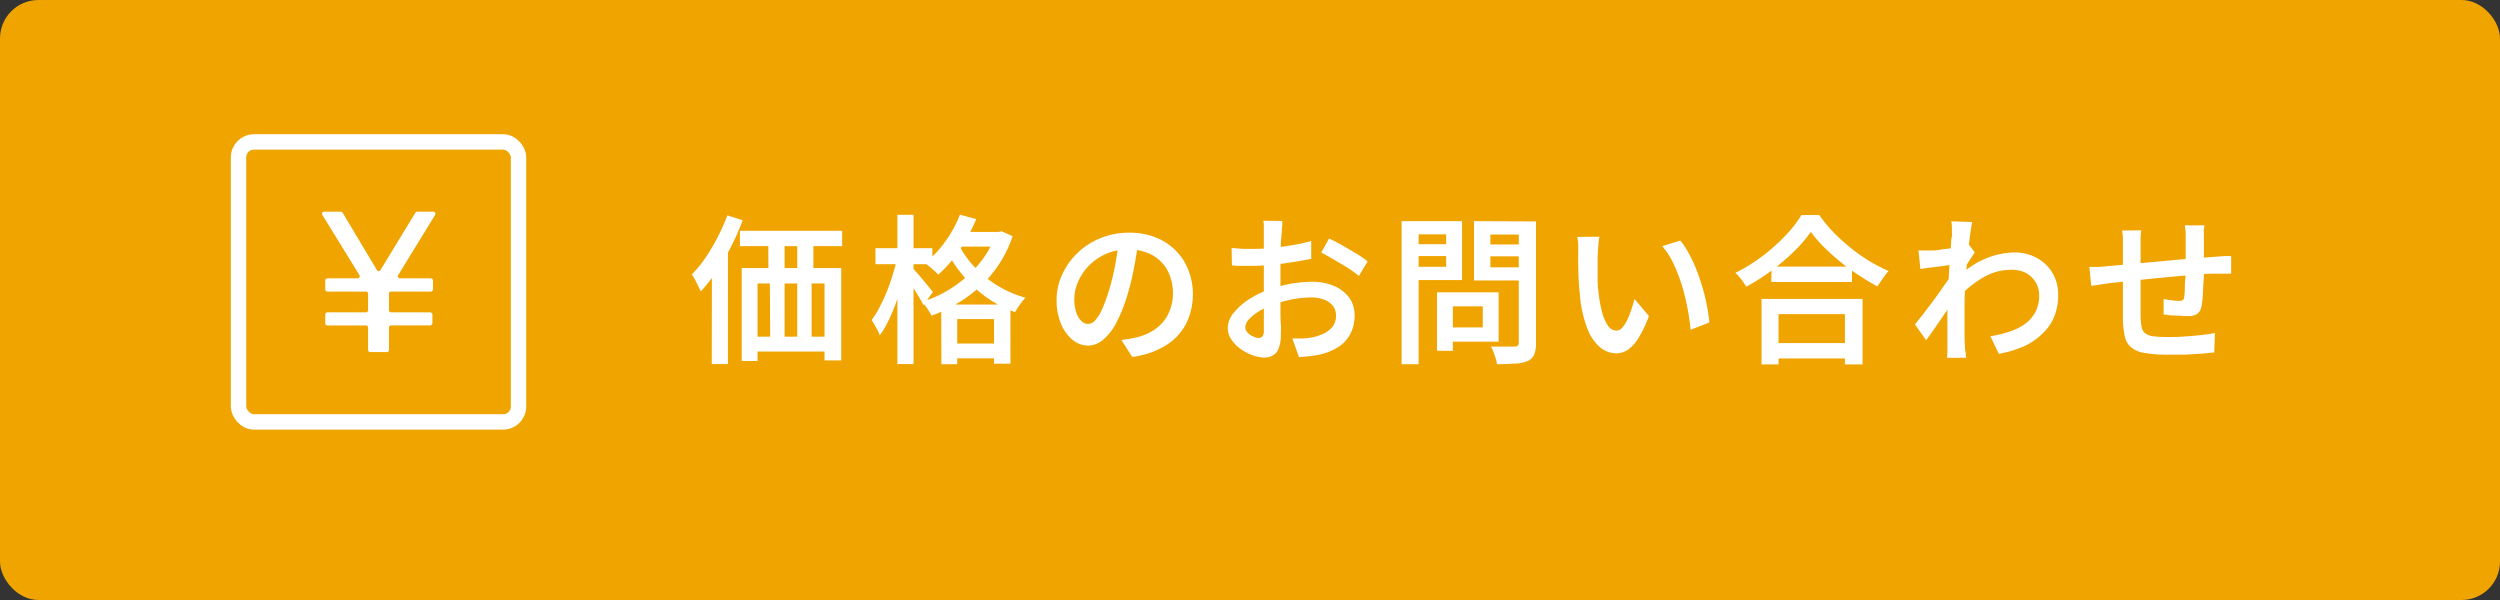
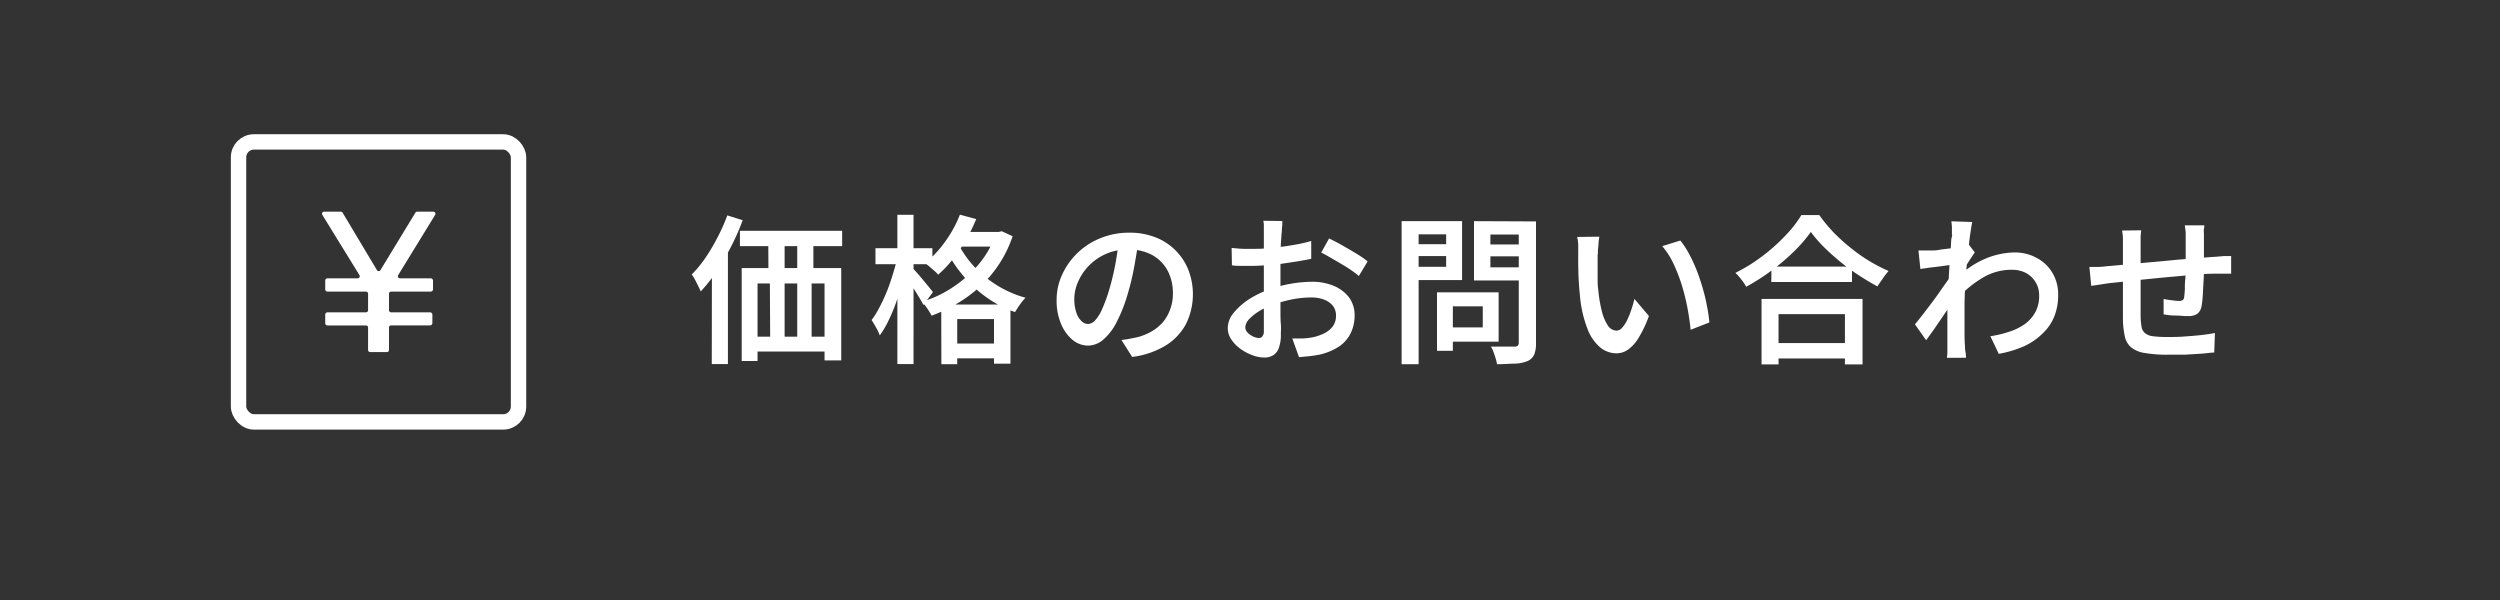
<svg xmlns="http://www.w3.org/2000/svg" viewBox="0 0 325 78">
  <rect x="0" y="0" width="325" height="78" fill="#333333" stroke="none" />
  <defs>
    <style>.cls-1{fill:#f0a400;}.cls-2{fill:#fff;}.cls-3{fill:none;stroke:#fff;stroke-miterlimit:10;stroke-width:2px;}</style>
  </defs>
  <g id="レイヤー_2" data-name="レイヤー 2">
    <g id="contents">
-       <rect class="cls-1" width="325" height="78" rx="5" />
      <path class="cls-2" d="M94.55,28l2,.63A31,31,0,0,1,95.07,32a32.37,32.37,0,0,1-1.88,3.22,20.52,20.52,0,0,1-2.09,2.66c-.07-.16-.18-.39-.32-.67s-.28-.57-.43-.85a5.61,5.61,0,0,0-.42-.68,15.44,15.44,0,0,0,1.79-2.18,25.87,25.87,0,0,0,1.58-2.68A24.11,24.11,0,0,0,94.55,28Zm-2,5.68,2.08-2.08,0,0V47.33h-2.1ZM96.19,30h13.29v2H96.19Zm.23,4.85h12.94v12h-2.17v-10H98.48V46.93H96.42Zm.94,8.92h11.42v1.93H97.36Zm2.51-13.5H102v6h-2.1Zm.21,6H102v9h-1.87Zm3.56-6h2.1v6h-2.1Zm0,6h1.87v9h-1.87Z" />
      <path class="cls-2" d="M116.62,33.66l1.31.46c-.17.83-.37,1.69-.62,2.59s-.51,1.77-.82,2.62a21.83,21.83,0,0,1-1,2.38,12.1,12.1,0,0,1-1.12,1.89,5.6,5.6,0,0,0-.47-1c-.21-.38-.41-.71-.59-1a10.42,10.42,0,0,0,1-1.61c.33-.61.64-1.28.94-2s.54-1.44.77-2.18S116.46,34.35,116.62,33.66Zm-2.81-1.39h7.4v2.08h-7.4Zm2.85-4.35h2.1V47.33h-2.1Zm2,6.95c.12.12.31.33.56.61s.51.59.79.93l.77.93.5.63-1.23,1.68c-.13-.25-.29-.55-.5-.89s-.43-.71-.67-1.09-.46-.72-.68-1.06-.41-.6-.56-.81Zm10.79-4.72h.4l.37-.09,1.42.65a15.55,15.55,0,0,1-4.19,6.5,17,17,0,0,1-3,2.23,20.86,20.86,0,0,1-3.34,1.6,9.1,9.1,0,0,0-.57-.94,6.28,6.28,0,0,0-.7-.87,14.24,14.24,0,0,0,3.1-1.32,16,16,0,0,0,2.78-2,13.54,13.54,0,0,0,2.23-2.5,11.34,11.34,0,0,0,1.48-3Zm-4.68-2.25,2.14.58a22.65,22.65,0,0,1-1.36,2.75,22,22,0,0,1-1.69,2.48,15.34,15.34,0,0,1-1.9,2,3.7,3.7,0,0,0-.49-.5l-.65-.56c-.22-.18-.42-.33-.58-.44a13.62,13.62,0,0,0,2.63-2.8A15.42,15.42,0,0,0,124.79,27.9Zm-2.41,11.69h9v7.69h-2.14v-5.8h-4.78v5.87h-2.06Zm2.1-8.11a13.53,13.53,0,0,0,1.87,2.83,14.41,14.41,0,0,0,3,2.6,14.19,14.19,0,0,0,4,1.8,3.44,3.44,0,0,0-.49.55c-.17.22-.34.45-.49.68l-.4.63a14.8,14.8,0,0,1-4-2.13,16,16,0,0,1-3-2.92,15.71,15.71,0,0,1-2-3.15Zm-1.27,13.18h7.18v1.92h-7.18Zm1.25-14.51h5.59v1.91h-5.59Z" />
      <path class="cls-2" d="M148,31.29c-.15,1.07-.33,2.19-.55,3.38a32.73,32.73,0,0,1-.86,3.59,20,20,0,0,1-1.42,3.6,7.37,7.37,0,0,1-1.73,2.28,3.1,3.1,0,0,1-2,.79,3.23,3.23,0,0,1-2-.74,5.37,5.37,0,0,1-1.51-2.1,7.73,7.73,0,0,1-.57-3.06,7.83,7.83,0,0,1,.73-3.35,9.11,9.11,0,0,1,2-2.81,9.24,9.24,0,0,1,3-1.92,9.7,9.7,0,0,1,3.72-.7,9.1,9.1,0,0,1,3.42.61,7.5,7.5,0,0,1,4.27,4.26,8.78,8.78,0,0,1-.32,7,7.39,7.39,0,0,1-2.65,2.8,11,11,0,0,1-4.35,1.48l-1.39-2.2c.38-.05.73-.09,1-.15l.87-.17a7.34,7.34,0,0,0,1.88-.7,5.91,5.91,0,0,0,1.55-1.2,5.19,5.19,0,0,0,1-1.68,5.77,5.77,0,0,0,.39-2.16,6.42,6.42,0,0,0-.39-2.28,5,5,0,0,0-2.95-3,6.56,6.56,0,0,0-2.47-.43,7,7,0,0,0-6.54,4.25,5.56,5.56,0,0,0-.47,2.14,5.42,5.42,0,0,0,.27,1.84,2.7,2.7,0,0,0,.68,1.1,1.23,1.23,0,0,0,.82.36,1.34,1.34,0,0,0,.92-.45,5.2,5.2,0,0,0,.9-1.43,19.68,19.68,0,0,0,.91-2.46,32.56,32.56,0,0,0,.79-3.2,33,33,0,0,0,.48-3.33Z" />
      <path class="cls-2" d="M166.7,28.73c0,.11,0,.27,0,.48l-.06.63c0,.22,0,.41-.05.58,0,.38-.06.82-.08,1.31s0,1-.05,1.54l0,1.62c0,.54,0,1.07,0,1.58s0,1.17,0,1.84,0,1.34,0,2,0,1.27.05,1.82,0,1,0,1.3a4.86,4.86,0,0,1-.28,1.85,1.8,1.8,0,0,1-.76.93,2.21,2.21,0,0,1-1.12.27,4.5,4.5,0,0,1-1.53-.3,6.41,6.41,0,0,1-1.55-.82,4.75,4.75,0,0,1-1.19-1.22,2.58,2.58,0,0,1-.47-1.46,3.11,3.11,0,0,1,.76-2,8.65,8.65,0,0,1,2-1.78A12.7,12.7,0,0,1,165,37.63a17,17,0,0,1,5.55-1,7.33,7.33,0,0,1,2.84.53,4.84,4.84,0,0,1,2,1.52A3.9,3.9,0,0,1,176.1,41a5.24,5.24,0,0,1-.47,2.23A4.54,4.54,0,0,1,174.15,45a7.83,7.83,0,0,1-2.6,1.1c-.47.09-.94.16-1.39.21l-1.29.12L168,44l1.31,0a8.8,8.8,0,0,0,1.21-.13,6.06,6.06,0,0,0,1.59-.52,3.11,3.11,0,0,0,1.15-.92,2.29,2.29,0,0,0,.42-1.39,2.05,2.05,0,0,0-.41-1.29,2.76,2.76,0,0,0-1.14-.8,4.67,4.67,0,0,0-1.65-.28,13.28,13.28,0,0,0-2.66.28,17.65,17.65,0,0,0-2.6.76,9,9,0,0,0-1.7.85,6.07,6.07,0,0,0-1.2,1,1.61,1.61,0,0,0-.43,1,.92.92,0,0,0,.17.52,1.61,1.61,0,0,0,.46.44,2.47,2.47,0,0,0,.58.3,1.52,1.52,0,0,0,.54.12.59.59,0,0,0,.47-.21,1.07,1.07,0,0,0,.19-.73c0-.37,0-.92,0-1.62s0-1.49,0-2.34,0-1.69,0-2.51c0-.59,0-1.2,0-1.82s0-1.21,0-1.78,0-1.07,0-1.5,0-.77,0-1,0-.34,0-.56,0-.45,0-.67a3.3,3.3,0,0,0-.07-.5Zm-6.59,3.5c.6.06,1.12.11,1.56.12l1.25,0c.52,0,1.11,0,1.77-.07s1.31-.12,2-.21,1.34-.2,2-.32,1.24-.27,1.77-.42l0,2.31c-.57.13-1.2.24-1.87.35s-1.37.21-2,.3-1.34.14-2,.19-1.15.08-1.61.08c-.67,0-1.21,0-1.64,0s-.83,0-1.19-.08ZM172.78,31c.52.25,1.11.55,1.74.91s1.25.72,1.84,1.08,1.07.68,1.43,1l-1.14,1.89c-.25-.22-.59-.47-1-.76s-.87-.56-1.35-.85l-1.39-.81c-.45-.26-.83-.47-1.15-.63Z" />
      <path class="cls-2" d="M182.21,28.75h2.21v18.6h-2.21Zm1.08,3h5.39v1.54h-5.39Zm.19-3h6.59v7.66h-6.59V34.68H188V30.46h-4.51ZM186.81,38h2.06V45.6h-2.06Zm.95,0h7.06v6.42h-7.06V42.56h5V39.82h-5Zm10.86-9.22v1.71h-4.87v4.26h4.87v1.71h-7V28.75Zm-5.68,3h5.43v1.54h-5.43Zm4.5-3h2.24V44.6a3.77,3.77,0,0,1-.24,1.51,1.68,1.68,0,0,1-.84.82,4.77,4.77,0,0,1-1.6.34c-.65,0-1.45.08-2.39.08a4.83,4.83,0,0,0-.17-.74c-.08-.27-.18-.55-.28-.83a3.47,3.47,0,0,0-.34-.72c.43,0,.85,0,1.27,0h1.81a.57.57,0,0,0,.41-.12.58.58,0,0,0,.13-.4Z" />
      <path class="cls-2" d="M207.92,30.77a6.65,6.65,0,0,0-.11.78c0,.3-.05.59-.07.88s0,.54-.05.73c0,.44,0,.92,0,1.43s0,1,0,1.55,0,1,.09,1.58a17.13,17.13,0,0,0,.46,2.74,5.87,5.87,0,0,0,.78,1.85,1.37,1.37,0,0,0,1.15.67,1,1,0,0,0,.72-.39,4,4,0,0,0,.65-1,11.87,11.87,0,0,0,.54-1.35c.16-.48.29-.94.4-1.38l1.88,2.22a15.35,15.35,0,0,1-1.35,2.85,5,5,0,0,1-1.38,1.53,2.61,2.61,0,0,1-1.5.47,3.33,3.33,0,0,1-2.07-.74,5.83,5.83,0,0,1-1.67-2.39,15.5,15.5,0,0,1-1-4.42c-.07-.62-.12-1.29-.16-2s-.05-1.38-.06-2,0-1.17,0-1.58,0-.61,0-1a6,6,0,0,0-.14-1Zm10.52.5a10.66,10.66,0,0,1,1.12,1.7,19.4,19.4,0,0,1,1,2.15c.3.76.56,1.54.79,2.34a23.3,23.3,0,0,1,.56,2.34,20.9,20.9,0,0,1,.31,2.12l-2.44.95c-.08-.87-.22-1.8-.4-2.79a29.28,29.28,0,0,0-.74-3,23.08,23.08,0,0,0-1.08-2.79A10.26,10.26,0,0,0,216.09,32Z" />
      <path class="cls-2" d="M235.41,30.15a18.21,18.21,0,0,1-2.17,2.52,26.81,26.81,0,0,1-2.93,2.49A26.5,26.5,0,0,1,227,37.28a4.28,4.28,0,0,0-.37-.6c-.16-.23-.33-.44-.51-.66a5.62,5.62,0,0,0-.52-.55,21.77,21.77,0,0,0,3.48-2.15,24.26,24.26,0,0,0,3-2.67,15.12,15.12,0,0,0,2.1-2.69h2.33a19.93,19.93,0,0,0,1.87,2.27,25.08,25.08,0,0,0,2.22,2,21.17,21.17,0,0,0,4.92,3,8.64,8.64,0,0,0-.77,1c-.25.35-.48.69-.69,1-.8-.43-1.62-.92-2.44-1.46A25.64,25.64,0,0,1,239.2,34c-.77-.63-1.47-1.27-2.13-1.92A16.49,16.49,0,0,1,235.41,30.15ZM229,38.86h13.13v8.51h-2.29V40.84h-8.63v6.53H229Zm1,5.74h10.86v2H230Zm.29-9.94h10.47v2H230.27Z" />
      <path class="cls-2" d="M254,34.41q-.33,0-.84.09l-1.12.15-1.24.15-1.15.17-.25-2.41c.28,0,.55,0,.8,0l.89,0c.32,0,.7,0,1.15-.11l1.39-.17c.47-.07.91-.14,1.33-.22s.74-.17,1-.25l.76,1-.41.62c-.17.25-.33.5-.49.75l-.43.66-1,3.6-.85,1.26-1.05,1.55-1.09,1.59-1,1.39-1.46-2.06c.27-.32.57-.7.92-1.15s.71-.92,1.09-1.42.75-1,1.11-1.52.7-1,1-1.42.56-.8.75-1.11l.06-.68Zm-.25-3.87v-.86a5.69,5.69,0,0,0-.08-.91l2.72.09c-.07.31-.14.77-.23,1.37s-.17,1.28-.26,2.07-.17,1.6-.25,2.46-.13,1.72-.18,2.57-.08,1.65-.08,2.38,0,1.16,0,1.74,0,1.15,0,1.74,0,1.19.06,1.83c0,.18,0,.42.06.71s.06.56.08.78H253.1a6.91,6.91,0,0,0,.06-.75c0-.3,0-.53,0-.7,0-.67,0-1.28,0-1.84s0-1.16,0-1.78,0-1.35,0-2.18c0-.32,0-.74.06-1.24s.06-1.06.1-1.67.07-1.21.11-1.84.08-1.21.13-1.75.07-1,.09-1.42S253.79,30.68,253.79,30.54Zm5,13.17a14.52,14.52,0,0,0,2.52-.61,7.33,7.33,0,0,0,2-1,4.73,4.73,0,0,0,1.35-1.57,4.51,4.51,0,0,0,.47-2.17,3.33,3.33,0,0,0-.23-1.21,3.39,3.39,0,0,0-.69-1.06,3.15,3.15,0,0,0-1.12-.75,4,4,0,0,0-1.52-.27,7.27,7.27,0,0,0-3.72,1,14.39,14.39,0,0,0-3.25,2.63V36a11.3,11.3,0,0,1,3.78-2.47,10.05,10.05,0,0,1,3.56-.71,5.88,5.88,0,0,1,2.84.69,5.19,5.19,0,0,1,2.05,1.92,5.39,5.39,0,0,1,.77,2.9,7.4,7.4,0,0,1-.51,2.83,6.17,6.17,0,0,1-1.5,2.18A8.31,8.31,0,0,1,263.15,45a14.49,14.49,0,0,1-3.31,1Z" />
      <path class="cls-2" d="M271.62,34.7c.31,0,.67,0,1.1,0s.89-.06,1.38-.11l1.88-.17,2.82-.26,3.27-.3c1.13-.11,2.23-.2,3.29-.28s2-.16,2.82-.21l.92-.08.95,0v2.29l-.51,0h-.73l-.65,0c-.54,0-1.21,0-2,.08l-2.52.2-2.74.25-2.68.27-2.32.25-1.67.18-.77.11-.89.14-.71.1Zm6.74-4.76a9.19,9.19,0,0,0-.08.93c0,.32,0,.68,0,1.08s0,.91,0,1.55,0,1.34,0,2.08,0,1.48,0,2.21,0,1.39,0,2,0,1,0,1.38a9.81,9.81,0,0,0,.12,1.3,1.38,1.38,0,0,0,.42.81,1.94,1.94,0,0,0,1,.42,13.17,13.17,0,0,0,1.9.11c.7,0,1.44,0,2.21-.06s1.51-.11,2.21-.19,1.3-.17,1.8-.27l-.09,2.54c-.45,0-1,.1-1.7.15l-2.14.13c-.74,0-1.45,0-2.13,0a17.15,17.15,0,0,1-3.12-.23,3.55,3.55,0,0,1-1.75-.76,2.56,2.56,0,0,1-.79-1.42,11.09,11.09,0,0,1-.24-2.23c0-.29,0-.69,0-1.21s0-1.11,0-1.75V32.08c0-.4,0-.77,0-1.11s-.06-.69-.11-1Zm8.2-.65c0,.11,0,.27-.05.48s0,.42,0,.65,0,.42,0,.6l0,1.32c0,.44,0,.85,0,1.25s0,.77,0,1.13c0,.58,0,1.2-.05,1.86s-.06,1.27-.1,1.84a12.2,12.2,0,0,1-.16,1.4,1.6,1.6,0,0,1-.58,1,2.16,2.16,0,0,1-1.19.27c-.24,0-.55,0-1-.05L282.19,41l-.92-.13,0-2c.35.07.71.13,1.1.17a7.41,7.41,0,0,0,.88.08.92.92,0,0,0,.49-.1.52.52,0,0,0,.2-.4q.06-.41.09-1c0-.42,0-.87.06-1.36s0-1,.05-1.45V31.1c0-.16,0-.36,0-.59s0-.45-.05-.68a4.84,4.84,0,0,0-.07-.54Z" />
      <rect class="cls-3" x="31.01" y="18.45" width="36.4" height="36.4" rx="2" />
      <path class="cls-2" d="M50.57,42.58V45.5a.27.27,0,0,1-.27.27H48.12a.27.27,0,0,1-.27-.27V42.58a.27.27,0,0,0-.27-.27h-5a.3.3,0,0,1-.3-.3V40.9a.3.3,0,0,1,.3-.3h5a.27.27,0,0,0,.27-.27V38.18a.27.27,0,0,0-.27-.27h-5a.3.3,0,0,1-.3-.3V36.48a.29.29,0,0,1,.3-.3h3.92a.27.27,0,0,0,.23-.41L41.9,27.93a.27.27,0,0,1,.23-.41H44.3a.28.28,0,0,1,.24.13L49,35.11a.26.26,0,0,0,.46,0L54,27.65a.28.28,0,0,1,.23-.13h2.11a.27.27,0,0,1,.23.41l-4.81,7.84a.27.27,0,0,0,.23.41h4a.3.3,0,0,1,.3.3v1.13a.31.31,0,0,1-.3.3H50.84a.27.27,0,0,0-.27.27v2.15a.27.27,0,0,0,.27.27h5.07a.31.31,0,0,1,.3.3V42a.31.31,0,0,1-.3.3H50.84A.27.27,0,0,0,50.57,42.58Z" />
    </g>
  </g>
</svg>